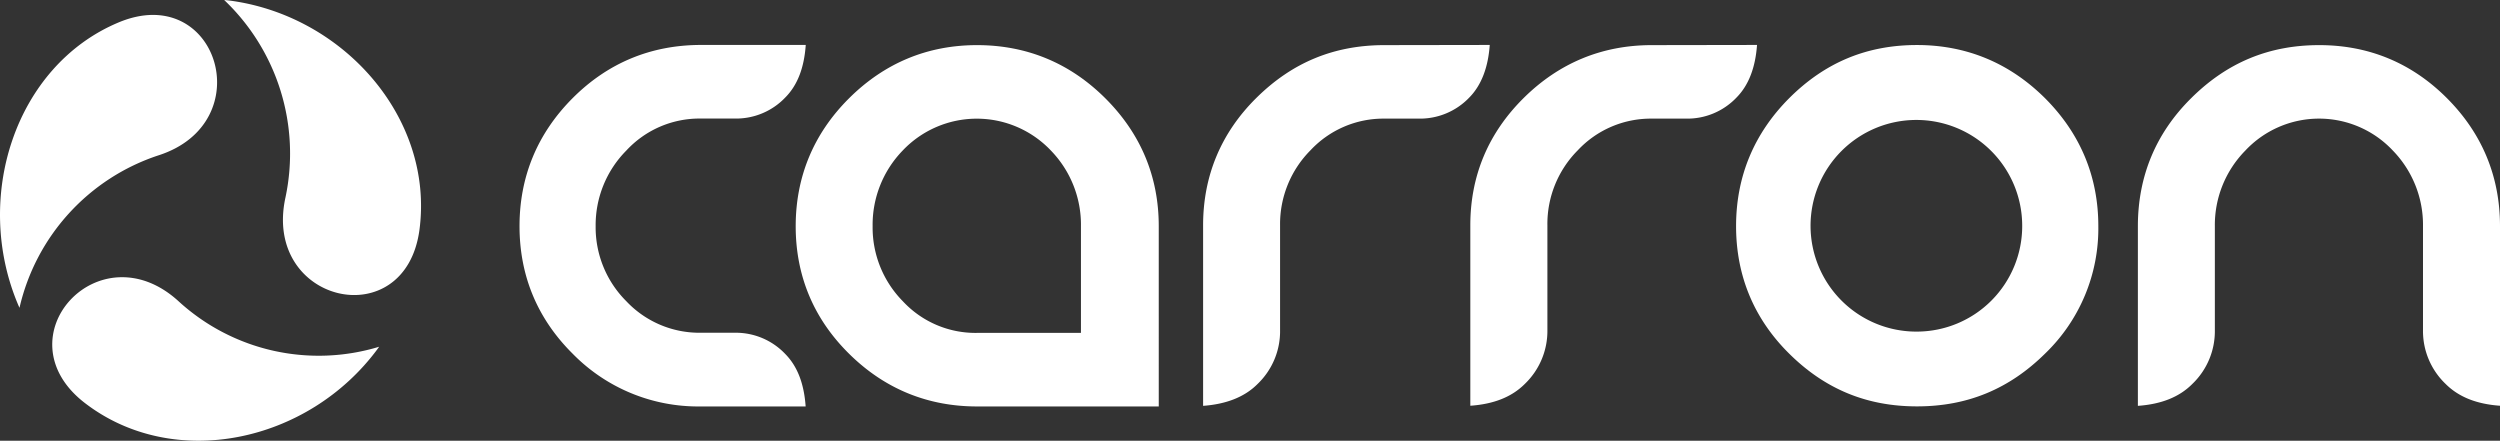
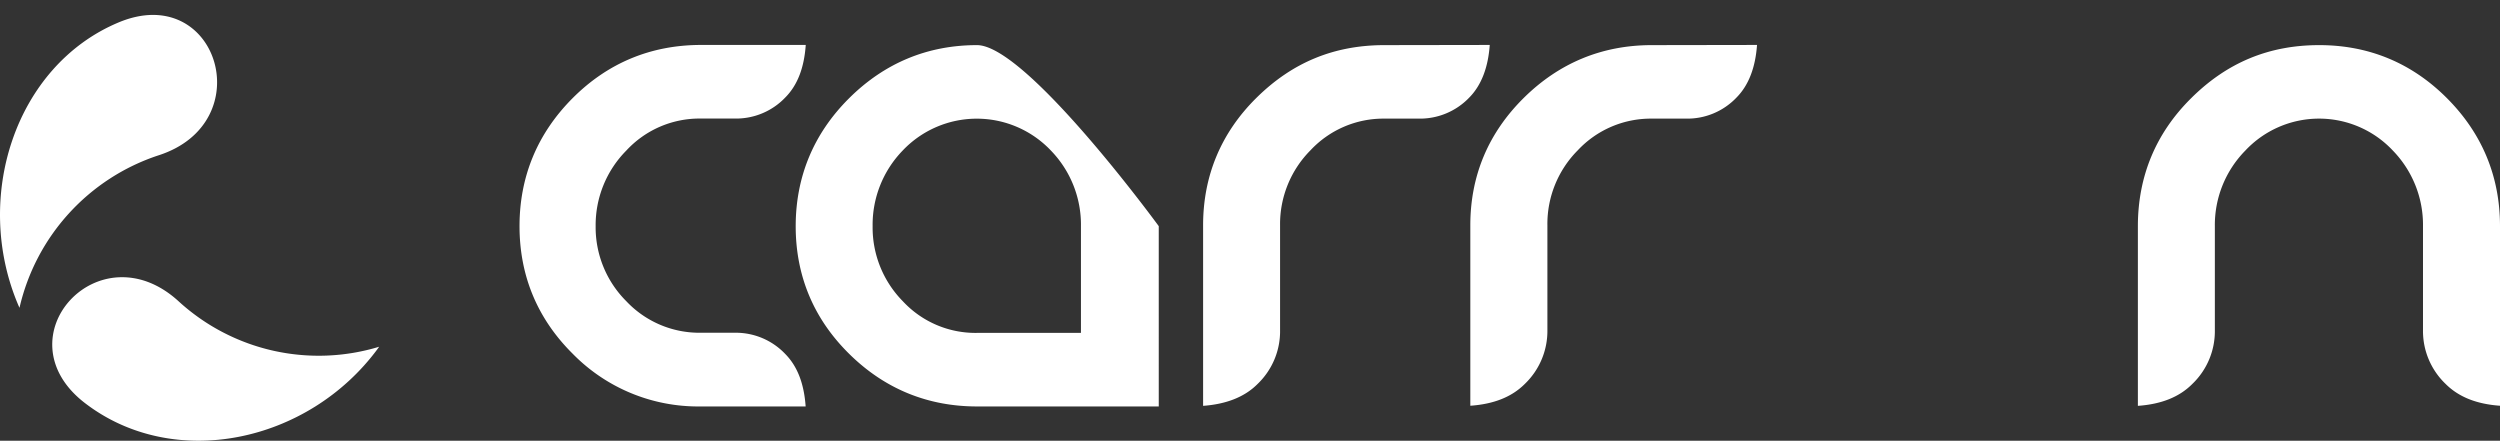
<svg xmlns="http://www.w3.org/2000/svg" viewBox="0 0 1000 176.29">
  <rect x="0" y="0" width="1000" height="176.29" fill="#333333" stroke="none" />
  <defs>
    <style>.cls-1{fill:#fff;isolation:isolate;}</style>
  </defs>
  <g id="MIB">
    <path class="cls-1" d="M523.92,232.21c-14.09,14.14-21.24,31.36-21.24,51.2s7.14,37,21.23,51A70.2,70.2,0,0,0,575,355.53h42.13c-.63-9-3.22-16-8.17-21a27.25,27.25,0,0,0-20.23-8.48H575.06a40.16,40.16,0,0,1-29.67-12.62,41.77,41.77,0,0,1-12.26-30.06,42.34,42.34,0,0,1,12.25-30.18,39.83,39.83,0,0,1,29.68-12.82h13.68A27.17,27.17,0,0,0,609,231.93c4.95-5,7.54-12,8.17-21H575C555.19,211,538,218.11,523.92,232.21Z" transform="translate(-294.87 -192.95)" />
-     <path class="cls-1" d="M634.49,334.44c14.15,14,31.37,21.09,51.19,21.09h72.69V283.41c0-19.84-7.21-37.05-21.42-51.19S705.47,211,685.68,211s-37,7.15-51.17,21.25-21.36,31.36-21.36,51.2S620.34,320.46,634.49,334.44Zm21.43-81.25a40.84,40.84,0,0,1,59.33,0,42.6,42.6,0,0,1,12,30.24v42.68H685.58A39.63,39.63,0,0,1,656,313.44a42,42,0,0,1-12.08-30A42.64,42.64,0,0,1,655.92,253.19Z" transform="translate(-294.87 -192.95)" />
+     <path class="cls-1" d="M634.49,334.44c14.15,14,31.37,21.09,51.19,21.09h72.69V283.41S705.47,211,685.68,211s-37,7.15-51.17,21.25-21.36,31.36-21.36,51.2S620.34,320.46,634.49,334.44Zm21.43-81.25a40.84,40.84,0,0,1,59.33,0,42.6,42.6,0,0,1,12,30.24v42.68H685.58A39.63,39.63,0,0,1,656,313.44a42,42,0,0,1-12.08-30A42.64,42.64,0,0,1,655.92,253.19Z" transform="translate(-294.87 -192.95)" />
    <path class="cls-1" d="M848.62,211c-20.09,0-36.83,6.9-51.2,21.11-14.14,14-21.31,31.17-21.31,51v72.18c9.2-.67,16.6-3.51,21.79-8.75a29.17,29.17,0,0,0,9-21.56V283.05a41.88,41.88,0,0,1,12.18-30,39.9,39.9,0,0,1,29.59-12.65h13.7a27.3,27.3,0,0,0,20.25-8.47c4.85-4.94,7.51-12.06,8.15-21Z" transform="translate(-294.87 -192.95)" />
    <path class="cls-1" d="M955.55,211c-19.8,0-37,7.1-51.17,21.11S883,263.24,883,283.05v72.2c9.28-.66,16.54-3.45,21.83-8.76a29.36,29.36,0,0,0,9-21.57V283.05a41.76,41.76,0,0,1,12.17-30,40,40,0,0,1,29.58-12.65h13.72a27.15,27.15,0,0,0,20.21-8.47c4.88-4.94,7.53-12.06,8.17-21Z" transform="translate(-294.87 -192.95)" />
    <path class="cls-1" d="M1273.07,346.48c5.3,5.32,12.54,8.11,21.8,8.77V283.41c0-19.87-7.14-37.08-21.23-51.2S1242.34,211,1222.56,211c-20.09,0-36.85,6.94-51.21,21.21-14.15,14-21.33,31.26-21.33,51.24v71.84c9.27-.66,16.51-3.45,21.79-8.77a29.2,29.2,0,0,0,9-21.56V283.41a42.45,42.45,0,0,1,12.13-30.17,40.45,40.45,0,0,1,59.13,0,42.65,42.65,0,0,1,12,30.14v41.51A29.26,29.26,0,0,0,1273.07,346.48Z" transform="translate(-294.87 -192.95)" />
-     <path class="cls-1" d="M1112.87,232.22c-14.19-14.11-31.43-21.26-51.2-21.26-20.07,0-36.79,6.95-51.11,21.25-14.1,14.14-21.26,31.36-21.26,51.2s7.15,37.06,21.25,51c14.32,14.19,31,21.09,51.12,21.09s36.83-6.9,51.21-21.09a69.45,69.45,0,0,0,21.32-51C1134.2,263.58,1127,246.36,1112.87,232.22Zm-51.12,93.37a42.33,42.33,0,1,1,42-42.33A42.21,42.21,0,0,1,1061.75,325.59Z" transform="translate(-294.87 -192.95)" />
-     <path class="cls-1" d="M409.07,271.87c-9.32,42.47,48.05,55.57,53.61,12.81,5.82-44.81-30.94-86.2-77.14-91.65-.32,0-.69-.06-1-.08a84.71,84.71,0,0,1,24.53,78.92" transform="translate(-294.87 -192.95)" />
    <path class="cls-1" d="M358.14,255.13c41.11-13.08,23.68-69.75-15.83-53.21-41.35,17.3-58.49,70.1-40.07,113.2.13.32.28.63.43.95a84,84,0,0,1,55.47-60.94" transform="translate(-294.87 -192.95)" />
    <path class="cls-1" d="M366.5,313.64c-31.79-29.4-71.71,14.18-37.79,40.43,35.55,27.48,89.45,16.06,117.22-21.58.2-.27.38-.57.62-.85a83,83,0,0,1-80.05-18" transform="translate(-294.87 -192.95)" />
  </g>
</svg>